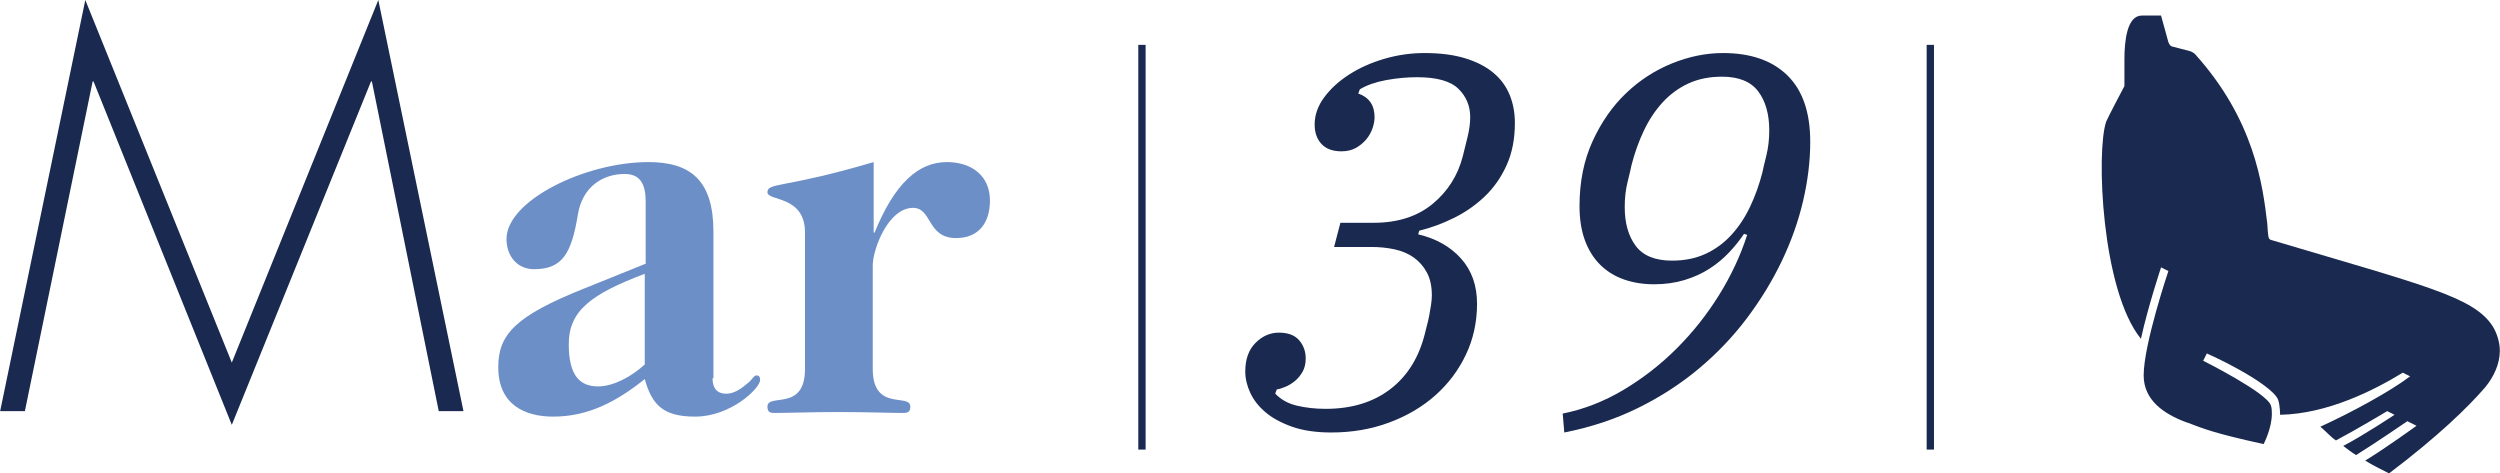
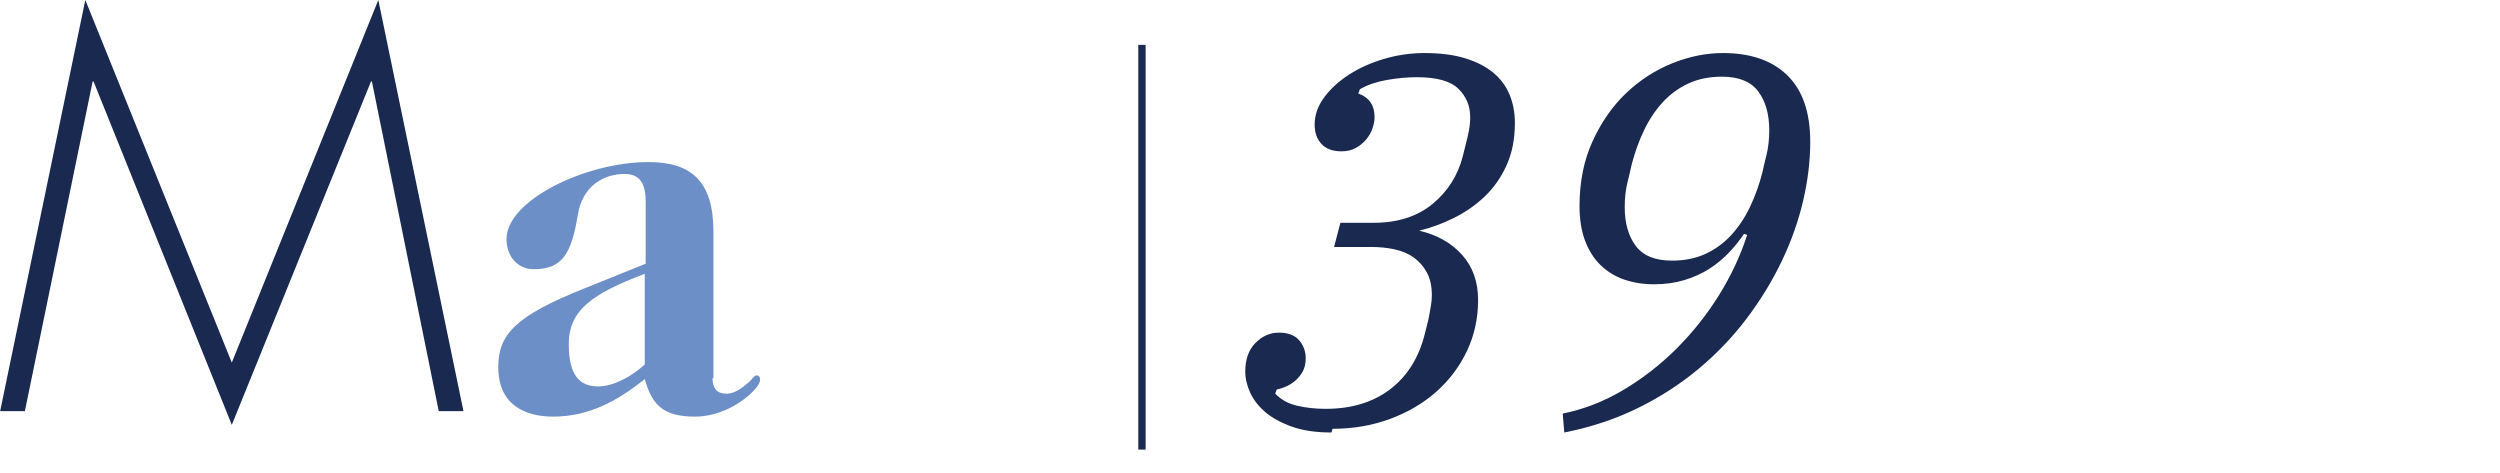
<svg xmlns="http://www.w3.org/2000/svg" xml:space="preserve" width="6.311in" height="1.195in" version="1.1" style="shape-rendering:geometricPrecision; text-rendering:geometricPrecision; image-rendering:optimizeQuality; fill-rule:evenodd; clip-rule:evenodd" viewBox="0 0 6295.65 1192.24">
  <defs>
    <style type="text/css">
   
    .fil0 {fill:#1A294F;fill-rule:nonzero}
    .fil1 {fill:#6D8FC8;fill-rule:nonzero}
   
  </style>
  </defs>
  <g id="Layer_x0020_1">
    <polygon class="fil0" points="936.28,205.24 933.97,205.24 583.44,1070.03 235.22,205.24 232.92,205.24 62.27,1035.44 -0,1035.44 214.47,0 583.44,913.21 952.42,0 1166.88,1035.44 1104.63,1035.44 " />
    <path class="fil1" d="M1794.14 952.42c0,25.37 11.53,39.21 34.6,39.21 20.75,0 39.21,-13.84 55.35,-27.68 9.22,-6.92 13.84,-18.45 20.75,-18.45 6.92,0 9.22,4.61 9.22,11.53 0,20.76 -73.8,92.24 -163.73,92.24 -78.41,0 -108.39,-27.68 -126.84,-94.55 -69.19,55.35 -140.68,94.55 -230.61,94.55 -71.49,0 -138.37,-29.98 -138.37,-124.53 0,-83.02 43.81,-129.14 216.77,-198.32l154.51 -62.27 0 -156.8c0,-43.82 -13.84,-69.19 -53.03,-69.19 -55.35,0 -106.08,32.28 -117.61,101.47 -16.14,99.16 -39.21,138.37 -110.69,138.37 -41.51,0 -69.19,-32.28 -69.19,-76.1 0,-96.86 198.32,-193.71 357.44,-193.71 106.08,0 163.73,46.12 163.73,175.26l0.01 368.97 -2.31 0zm-170.65 -262.89c-133.76,50.73 -191.4,92.24 -191.4,177.57 0,78.41 27.68,106.08 73.8,106.08 39.2,0 85.33,-25.37 117.61,-55.35l-0.01 -228.3z" />
-     <path class="fil1" d="M2200.02 585.75l2.3 0c50.74,-124.53 110.69,-177.57 182.18,-177.57 62.27,0 108.38,34.6 108.38,96.86 0,55.35 -27.67,94.55 -85.33,94.55 -73.8,0 -59.96,-76.1 -108.38,-76.1 -62.27,0 -101.47,103.77 -101.47,145.29l0 260.59c0,108.39 94.55,59.96 94.55,94.55 0,9.22 -2.31,16.14 -16.14,16.14 -34.59,0 -92.24,-2.31 -163.73,-2.31 -71.49,0 -129.14,2.31 -163.73,2.31 -13.84,0 -16.15,-6.92 -16.15,-16.14 0,-34.6 94.55,13.84 94.55,-94.55l0 -343.62c0,-94.55 -94.55,-78.41 -94.55,-101.47 0,-25.36 41.52,-9.22 267.51,-76.1l0 177.57z" />
-     <path class="fil0" d="M5391.66 853.26c18.45,-83.02 50.74,-179.88 50.74,-179.88l18.45 9.22c0,0 -62.27,184.49 -62.27,262.9 0,62.27 50.74,96.86 106.08,117.61l6.92 2.31c36.89,13.84 62.27,25.36 189.1,53.04 0,0 20.75,-39.21 20.75,-76.1 0,-6.92 0,-13.84 -2.31,-20.76 -9.22,-32.28 -170.65,-113 -170.65,-113l9.22 -18.45c4.61,2.31 41.52,18.45 78.41,39.21 46.12,25.36 94.55,57.66 101.47,78.41 4.61,13.84 4.61,36.9 4.61,36.9 119.92,-2.31 237.53,-62.27 309.01,-106.08l18.45 9.22c-48.43,36.89 -145.29,89.94 -226,126.84 13.84,11.53 25.36,25.36 39.2,34.59 48.43,-25.36 129.14,-73.8 129.14,-73.8l18.45 9.22c0,0 -76.1,50.74 -129.14,78.41 9.22,6.92 20.75,16.15 32.28,23.06 48.43,-29.98 129.14,-85.33 129.14,-85.33l23.06 11.53c0,0 -76.1,55.35 -129.14,87.63 18.45,11.53 36.9,20.75 59.96,32.28 122.22,-92.24 198.32,-166.04 242.14,-216.77 20.75,-25.36 36.89,-57.66 36.89,-92.24 0,-20.75 -6.92,-43.82 -18.45,-62.27 -48.43,-73.8 -170.65,-101.47 -558.07,-216.77 -6.92,-2.31 -6.92,-6.92 -9.22,-41.52 -11.53,-96.86 -32.29,-260.59 -182.18,-426.63 0,0 -4.61,-4.61 -11.53,-6.92l-43.82 -11.53c-4.61,0 -9.22,-4.61 -11.53,-11.53l-18.45 -66.88 -48.43 0.02c-36.89,0 -43.81,62.27 -43.81,110.69 0,23.06 0,43.81 0,55.35 0,6.92 0,9.22 0,11.53 0,0 -41.52,78.41 -46.13,89.94 -25.37,76.1 -11.53,424.32 87.63,546.54z" />
-     <rect class="fil0" x="4852.03" y="113" width="18.45" height="1019.3" />
    <rect class="fil0" x="2866.48" y="113" width="18.45" height="1019.3" />
-     <path class="fil0" d="M3352.99 1089.26c-38.83,0 -71.92,-4.85 -99.27,-14.56 -27.35,-9.71 -49.64,-21.84 -66.84,-36.4 -17.21,-14.56 -30,-30.88 -38.39,-48.97 -8.38,-18.09 -12.58,-35.96 -12.58,-53.61 0,-30.88 8.6,-54.93 25.81,-72.14 17.21,-17.21 36.84,-25.81 58.9,-25.81 22.94,0 39.93,6.4 50.96,19.19 11.03,12.8 16.55,28.02 16.55,45.67 0,13.23 -2.65,24.49 -7.94,33.75 -5.29,9.27 -11.69,16.99 -19.19,23.17 -7.5,6.17 -15.44,11.03 -23.83,14.56 -8.38,3.53 -15.66,5.74 -21.84,6.62l-3.97 10.59c14.12,15 32.43,25.15 54.93,30.44 22.5,5.3 46.55,7.94 72.14,7.94 65.3,0 119.57,-16.55 162.81,-49.64 43.24,-33.09 72.36,-80.08 87.36,-140.97 0.88,-4.41 2.43,-10.59 4.63,-18.53 2.21,-7.94 4.19,-16.55 5.96,-25.81 1.76,-9.26 3.31,-18.31 4.63,-27.13 1.32,-8.82 1.99,-16.77 1.99,-23.83 0,-22.94 -4.19,-42.14 -12.58,-57.58 -8.38,-15.44 -19.41,-28.02 -33.09,-37.73 -13.68,-9.7 -29.78,-16.55 -48.31,-20.52 -18.53,-3.97 -37.95,-5.95 -58.24,-5.95l-93.98 0 15.89 -60.89 83.39 0c60.89,0 110.53,-15.89 148.91,-47.65 38.39,-31.77 63.76,-71.92 76.11,-120.45 3.53,-14.12 7.5,-30.22 11.91,-48.31 4.41,-18.09 6.62,-34.63 6.62,-49.64 0,-28.24 -9.93,-52.06 -29.78,-71.48 -19.85,-19.41 -54.49,-29.12 -103.9,-29.12 -25.59,0 -51.62,2.43 -78.1,7.28 -26.47,4.85 -48.53,12.58 -66.18,23.16l-3.97 10.59c27.36,9.71 41.03,29.56 41.03,59.57 0,8.82 -1.76,18.31 -5.29,28.46 -3.53,10.15 -8.82,19.42 -15.88,27.8 -7.06,8.38 -15.66,15.44 -25.81,21.18 -10.15,5.73 -22.28,8.6 -36.4,8.6 -22.06,0 -38.83,-6.18 -50.3,-18.53 -11.47,-12.36 -17.21,-28.68 -17.21,-48.97 0,-23.83 7.94,-46.55 23.83,-68.17 15.88,-21.62 36.84,-40.81 62.87,-57.58 26.03,-16.77 55.59,-30 88.69,-39.71 33.09,-9.71 66.84,-14.56 101.26,-14.56 39.71,0 73.9,4.41 102.58,13.24 28.68,8.82 52.28,20.96 70.81,36.4 18.53,15.44 32.21,33.97 41.04,55.59 8.82,21.62 13.23,45.22 13.23,70.82 0,40.59 -7.06,76.33 -21.18,107.21 -14.12,30.88 -32.65,57.14 -55.59,78.75 -22.94,21.62 -48.76,39.49 -77.43,53.61 -28.68,14.12 -57.58,24.71 -86.7,31.76l-2.65 9.27c45,10.59 80.96,30.88 107.87,60.89 26.92,30 40.37,67.95 40.37,113.83 0,45.89 -9.26,88.46 -27.8,127.73 -18.53,39.27 -44.12,73.46 -76.77,102.58 -32.65,29.12 -71.48,52.06 -116.48,68.83 -45.01,16.77 -93.54,25.15 -145.6,25.15z" />
+     <path class="fil0" d="M3352.99 1089.26c-38.83,0 -71.92,-4.85 -99.27,-14.56 -27.35,-9.71 -49.64,-21.84 -66.84,-36.4 -17.21,-14.56 -30,-30.88 -38.39,-48.97 -8.38,-18.09 -12.58,-35.96 -12.58,-53.61 0,-30.88 8.6,-54.93 25.81,-72.14 17.21,-17.21 36.84,-25.81 58.9,-25.81 22.94,0 39.93,6.4 50.96,19.19 11.03,12.8 16.55,28.02 16.55,45.67 0,13.23 -2.65,24.49 -7.94,33.75 -5.29,9.27 -11.69,16.99 -19.19,23.17 -7.5,6.17 -15.44,11.03 -23.83,14.56 -8.38,3.53 -15.66,5.74 -21.84,6.62l-3.97 10.59c14.12,15 32.43,25.15 54.93,30.44 22.5,5.3 46.55,7.94 72.14,7.94 65.3,0 119.57,-16.55 162.81,-49.64 43.24,-33.09 72.36,-80.08 87.36,-140.97 0.88,-4.41 2.43,-10.59 4.63,-18.53 2.21,-7.94 4.19,-16.55 5.96,-25.81 1.76,-9.26 3.31,-18.31 4.63,-27.13 1.32,-8.82 1.99,-16.77 1.99,-23.83 0,-22.94 -4.19,-42.14 -12.58,-57.58 -8.38,-15.44 -19.41,-28.02 -33.09,-37.73 -13.68,-9.7 -29.78,-16.55 -48.31,-20.52 -18.53,-3.97 -37.95,-5.95 -58.24,-5.95l-93.98 0 15.89 -60.89 83.39 0c60.89,0 110.53,-15.89 148.91,-47.65 38.39,-31.77 63.76,-71.92 76.11,-120.45 3.53,-14.12 7.5,-30.22 11.91,-48.31 4.41,-18.09 6.62,-34.63 6.62,-49.64 0,-28.24 -9.93,-52.06 -29.78,-71.48 -19.85,-19.41 -54.49,-29.12 -103.9,-29.12 -25.59,0 -51.62,2.43 -78.1,7.28 -26.47,4.85 -48.53,12.58 -66.18,23.16l-3.97 10.59c27.36,9.71 41.03,29.56 41.03,59.57 0,8.82 -1.76,18.31 -5.29,28.46 -3.53,10.15 -8.82,19.42 -15.88,27.8 -7.06,8.38 -15.66,15.44 -25.81,21.18 -10.15,5.73 -22.28,8.6 -36.4,8.6 -22.06,0 -38.83,-6.18 -50.3,-18.53 -11.47,-12.36 -17.21,-28.68 -17.21,-48.97 0,-23.83 7.94,-46.55 23.83,-68.17 15.88,-21.62 36.84,-40.81 62.87,-57.58 26.03,-16.77 55.59,-30 88.69,-39.71 33.09,-9.71 66.84,-14.56 101.26,-14.56 39.71,0 73.9,4.41 102.58,13.24 28.68,8.82 52.28,20.96 70.81,36.4 18.53,15.44 32.21,33.97 41.04,55.59 8.82,21.62 13.23,45.22 13.23,70.82 0,40.59 -7.06,76.33 -21.18,107.21 -14.12,30.88 -32.65,57.14 -55.59,78.75 -22.94,21.62 -48.76,39.49 -77.43,53.61 -28.68,14.12 -57.58,24.71 -86.7,31.76c45,10.59 80.96,30.88 107.87,60.89 26.92,30 40.37,67.95 40.37,113.83 0,45.89 -9.26,88.46 -27.8,127.73 -18.53,39.27 -44.12,73.46 -76.77,102.58 -32.65,29.12 -71.48,52.06 -116.48,68.83 -45.01,16.77 -93.54,25.15 -145.6,25.15z" />
    <path id="_1" class="fil0" d="M3935.39 1041.61c52.95,-10.59 103.91,-30.44 152.88,-59.57 48.97,-29.12 93.76,-63.98 134.35,-104.57 40.59,-40.59 76.11,-85.38 106.56,-134.35 30.44,-48.98 54.05,-99.49 70.82,-151.56l-7.94 -2.65c-10.59,15.88 -23.16,31.54 -37.72,46.99 -14.56,15.44 -31.11,29.12 -49.64,41.03 -18.53,11.91 -39.49,21.4 -62.87,28.46 -23.39,7.06 -48.76,10.59 -76.11,10.59 -27.36,0 -52.5,-3.97 -75.45,-11.91 -22.94,-7.94 -42.8,-20.08 -59.57,-36.4 -16.77,-16.33 -29.78,-36.84 -39.05,-61.55 -9.26,-24.71 -13.9,-53.83 -13.9,-87.36 0,-60.89 11.03,-115.38 33.09,-163.47 22.06,-48.09 50.3,-88.46 84.72,-121.11 34.41,-32.65 73.02,-57.58 115.82,-74.78 42.8,-17.21 85.38,-25.81 127.73,-25.81 69.71,0 123.76,18.75 162.15,56.25 38.39,37.51 57.58,93.32 57.58,167.44 0,47.65 -5.95,97.07 -17.87,148.25 -11.91,51.18 -29.78,101.7 -53.61,151.56 -23.82,49.86 -53.16,97.95 -88.02,144.28 -34.85,46.33 -75.23,88.69 -121.11,127.07 -45.89,38.39 -97.07,71.48 -153.54,99.27 -56.48,27.8 -118.25,48.31 -185.31,61.55l-3.97 -47.65zm275.32 -385.18c31.77,0 60,-5.74 84.72,-17.21 24.71,-11.47 46.33,-27.35 64.86,-47.65 18.53,-20.3 34.19,-43.9 46.99,-70.82 12.8,-26.91 23.17,-55.81 31.11,-86.7 1.76,-8.82 5.07,-22.94 9.93,-42.36 4.85,-19.41 7.28,-40.59 7.28,-63.54 0,-40.59 -9.26,-73.24 -27.79,-97.95 -18.53,-24.71 -48.98,-37.06 -91.33,-37.06 -31.77,0 -60,5.74 -84.72,17.21 -24.71,11.47 -46.33,27.35 -64.86,47.65 -18.53,20.3 -34.19,43.9 -46.99,70.82 -12.8,26.91 -23.17,55.81 -31.11,86.7 -1.76,8.82 -5.07,22.94 -9.93,42.36 -4.85,19.41 -7.28,40.59 -7.28,63.54 0,40.59 9.26,73.24 27.79,97.95 18.53,24.71 48.98,37.06 91.33,37.06z" />
  </g>
</svg>